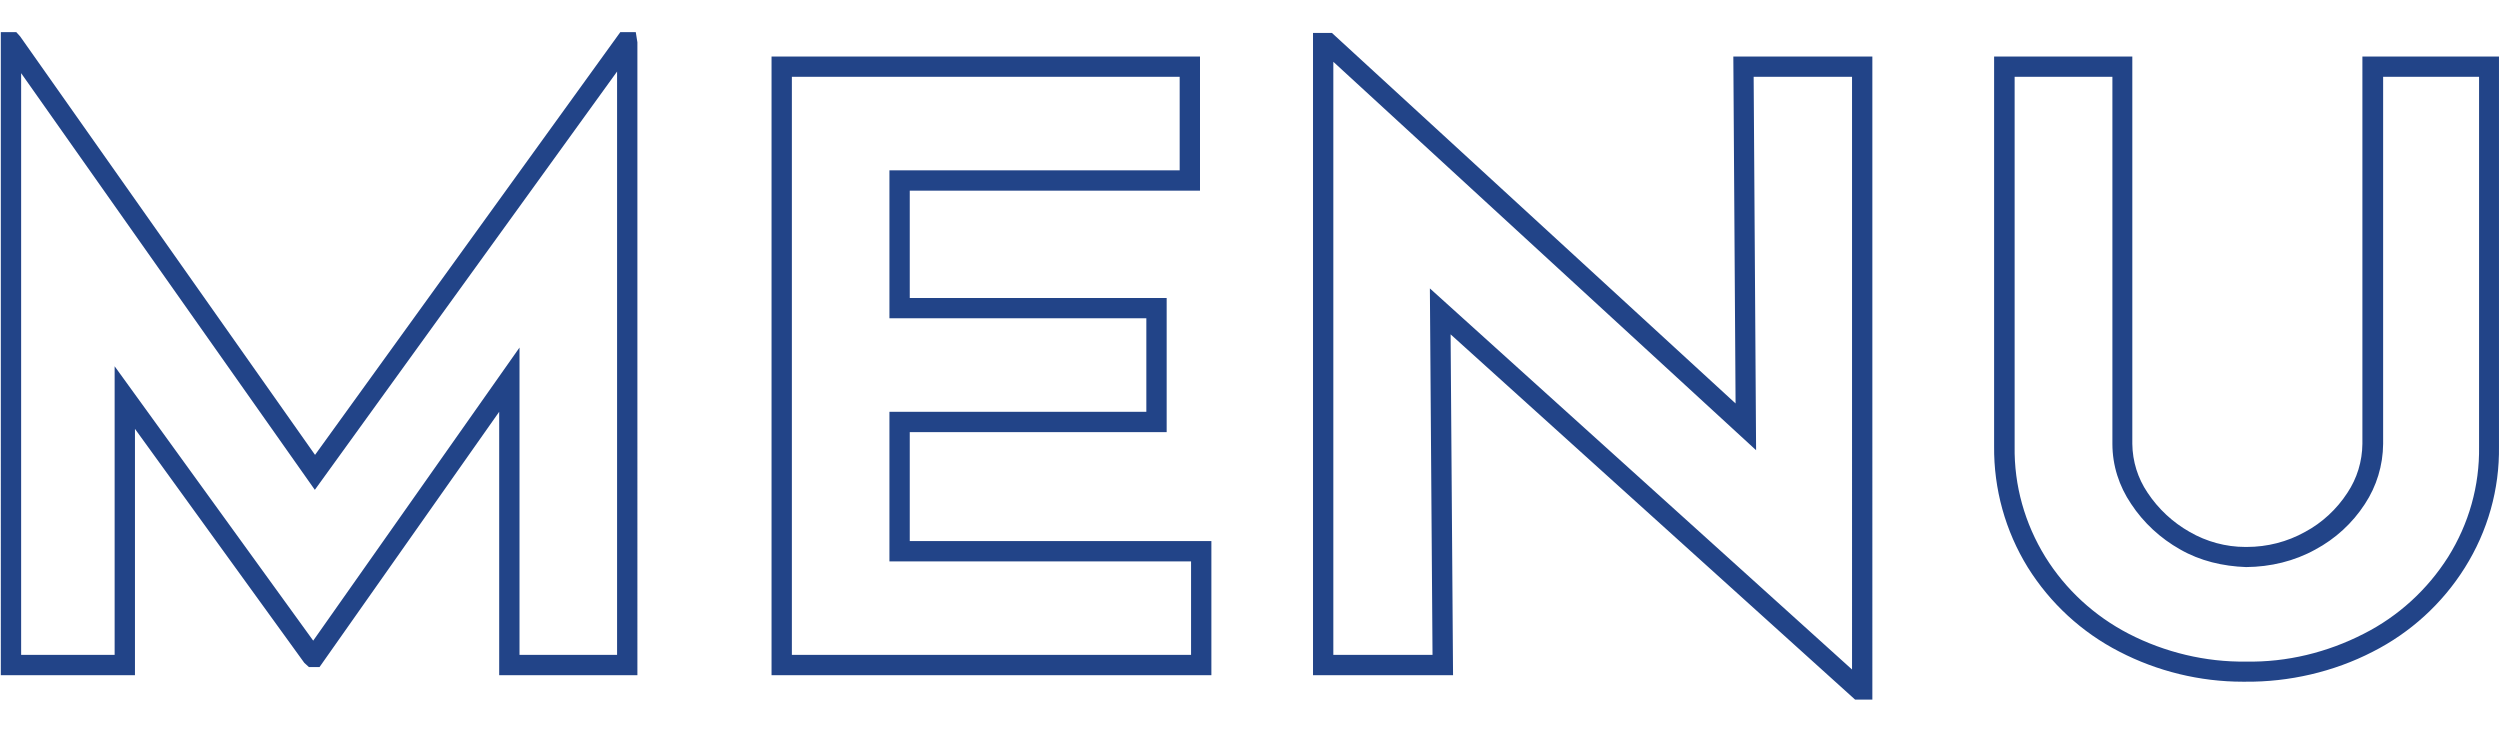
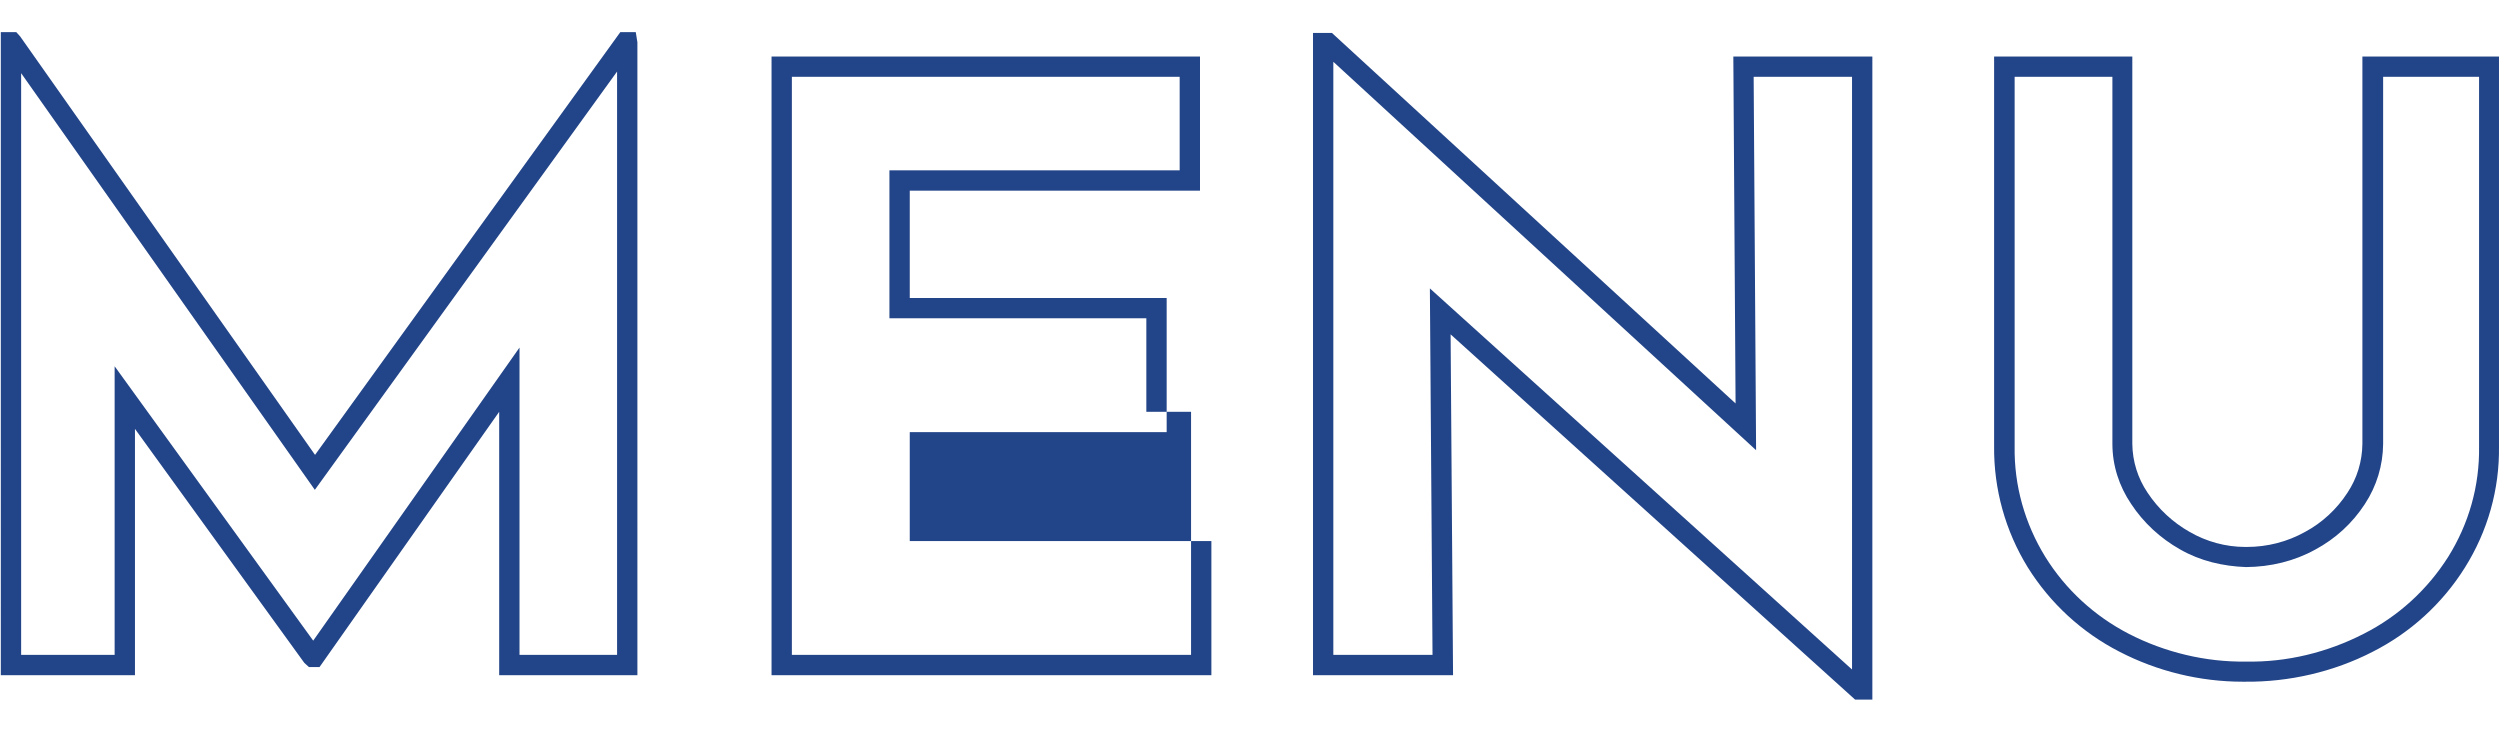
<svg xmlns="http://www.w3.org/2000/svg" version="1.1" id="レイヤー_1" x="0px" y="0px" viewBox="0 0 123 36" style="enable-background:new 0 0 123 36;" xml:space="preserve">
  <style type="text/css">
	.st0{fill:#224488;}
</style>
-   <path class="st0" d="M92.12,34.42h-0.85l-19.9-17.97l0.12,16.77H64.6V1.62h0.93l19.86,18.23L85.28,2.78h6.84V34.42z M70.35,14.19  l20.77,18.75V3.78h-4.84l0.12,18.37L65.6,3.04v29.18h4.88L70.35,14.19z M110.34,33.54c-2.1,0-4.2-0.51-6.07-1.48  c-1.85-0.95-3.4-2.38-4.5-4.14c-1.11-1.8-1.68-3.86-1.66-5.97V2.78h6.8v19.06c0.01,0.86,0.27,1.69,0.75,2.4  c0.53,0.8,1.24,1.46,2.07,1.93c0.83,0.48,1.78,0.74,2.74,0.74c0.02,0,0.04,0,0.07,0c1.01,0,1.99-0.25,2.87-0.74  c0.84-0.45,1.56-1.12,2.08-1.92c0.48-0.72,0.73-1.55,0.74-2.41V2.78h6.72v19.18c0.03,2.11-0.55,4.17-1.68,5.97  c-1.11,1.77-2.68,3.2-4.54,4.14c-1.92,0.99-4.12,1.49-6.25,1.47C110.44,33.54,110.39,33.54,110.34,33.54z M99.12,3.78v18.18  c-0.03,1.93,0.5,3.8,1.51,5.44c1,1.61,2.42,2.91,4.1,3.78c1.78,0.92,3.8,1.4,5.77,1.37c2.01,0.04,4.01-0.45,5.8-1.37  c1.7-0.86,3.13-2.17,4.15-3.78c1.02-1.63,1.55-3.5,1.52-5.43V3.78h-4.72v18.06c-0.01,1.06-0.32,2.08-0.9,2.96  c-0.61,0.94-1.45,1.71-2.44,2.24c-1.03,0.57-2.2,0.85-3.4,0.86c-1.14-0.04-2.26-0.3-3.25-0.87c-0.96-0.54-1.8-1.31-2.41-2.24  c-0.59-0.87-0.92-1.89-0.92-2.95V3.78H99.12z M59.6,33.22H37.96V2.78h21.08v6.6H44.76v5.28H57.4v6.6H44.76v5.36H59.6V33.22z   M38.96,32.22H58.6v-4.6H43.76v-7.36H56.4v-4.6H43.76V8.38h14.28v-4.6H38.96V32.22z M31.36,33.22h-6.8V20.26l-8.84,12.56H15.2  l-0.23-0.21L6.64,21.1v12.12h-6.6V1.58H0.8l0.19,0.21L15.5,22.38l15.02-20.8h0.76l0.08,0.5V33.22z M25.56,32.22h4.8V3.52L15.49,24.1  L1.04,3.6v28.62h4.6v-14.2l9.77,13.5L25.56,17.1V32.22z" />
+   <path class="st0" d="M92.12,34.42h-0.85l-19.9-17.97l0.12,16.77H64.6V1.62h0.93l19.86,18.23L85.28,2.78h6.84V34.42z M70.35,14.19  l20.77,18.75V3.78h-4.84l0.12,18.37L65.6,3.04v29.18h4.88L70.35,14.19z M110.34,33.54c-2.1,0-4.2-0.51-6.07-1.48  c-1.85-0.95-3.4-2.38-4.5-4.14c-1.11-1.8-1.68-3.86-1.66-5.97V2.78h6.8v19.06c0.01,0.86,0.27,1.69,0.75,2.4  c0.53,0.8,1.24,1.46,2.07,1.93c0.83,0.48,1.78,0.74,2.74,0.74c0.02,0,0.04,0,0.07,0c1.01,0,1.99-0.25,2.87-0.74  c0.84-0.45,1.56-1.12,2.08-1.92c0.48-0.72,0.73-1.55,0.74-2.41V2.78h6.72v19.18c0.03,2.11-0.55,4.17-1.68,5.97  c-1.11,1.77-2.68,3.2-4.54,4.14c-1.92,0.99-4.12,1.49-6.25,1.47C110.44,33.54,110.39,33.54,110.34,33.54z M99.12,3.78v18.18  c-0.03,1.93,0.5,3.8,1.51,5.44c1,1.61,2.42,2.91,4.1,3.78c1.78,0.92,3.8,1.4,5.77,1.37c2.01,0.04,4.01-0.45,5.8-1.37  c1.7-0.86,3.13-2.17,4.15-3.78c1.02-1.63,1.55-3.5,1.52-5.43V3.78h-4.72v18.06c-0.01,1.06-0.32,2.08-0.9,2.96  c-0.61,0.94-1.45,1.71-2.44,2.24c-1.03,0.57-2.2,0.85-3.4,0.86c-1.14-0.04-2.26-0.3-3.25-0.87c-0.96-0.54-1.8-1.31-2.41-2.24  c-0.59-0.87-0.92-1.89-0.92-2.95V3.78H99.12z M59.6,33.22H37.96V2.78h21.08v6.6H44.76v5.28H57.4v6.6H44.76v5.36H59.6V33.22z   M38.96,32.22H58.6v-4.6v-7.36H56.4v-4.6H43.76V8.38h14.28v-4.6H38.96V32.22z M31.36,33.22h-6.8V20.26l-8.84,12.56H15.2  l-0.23-0.21L6.64,21.1v12.12h-6.6V1.58H0.8l0.19,0.21L15.5,22.38l15.02-20.8h0.76l0.08,0.5V33.22z M25.56,32.22h4.8V3.52L15.49,24.1  L1.04,3.6v28.62h4.6v-14.2l9.77,13.5L25.56,17.1V32.22z" />
</svg>